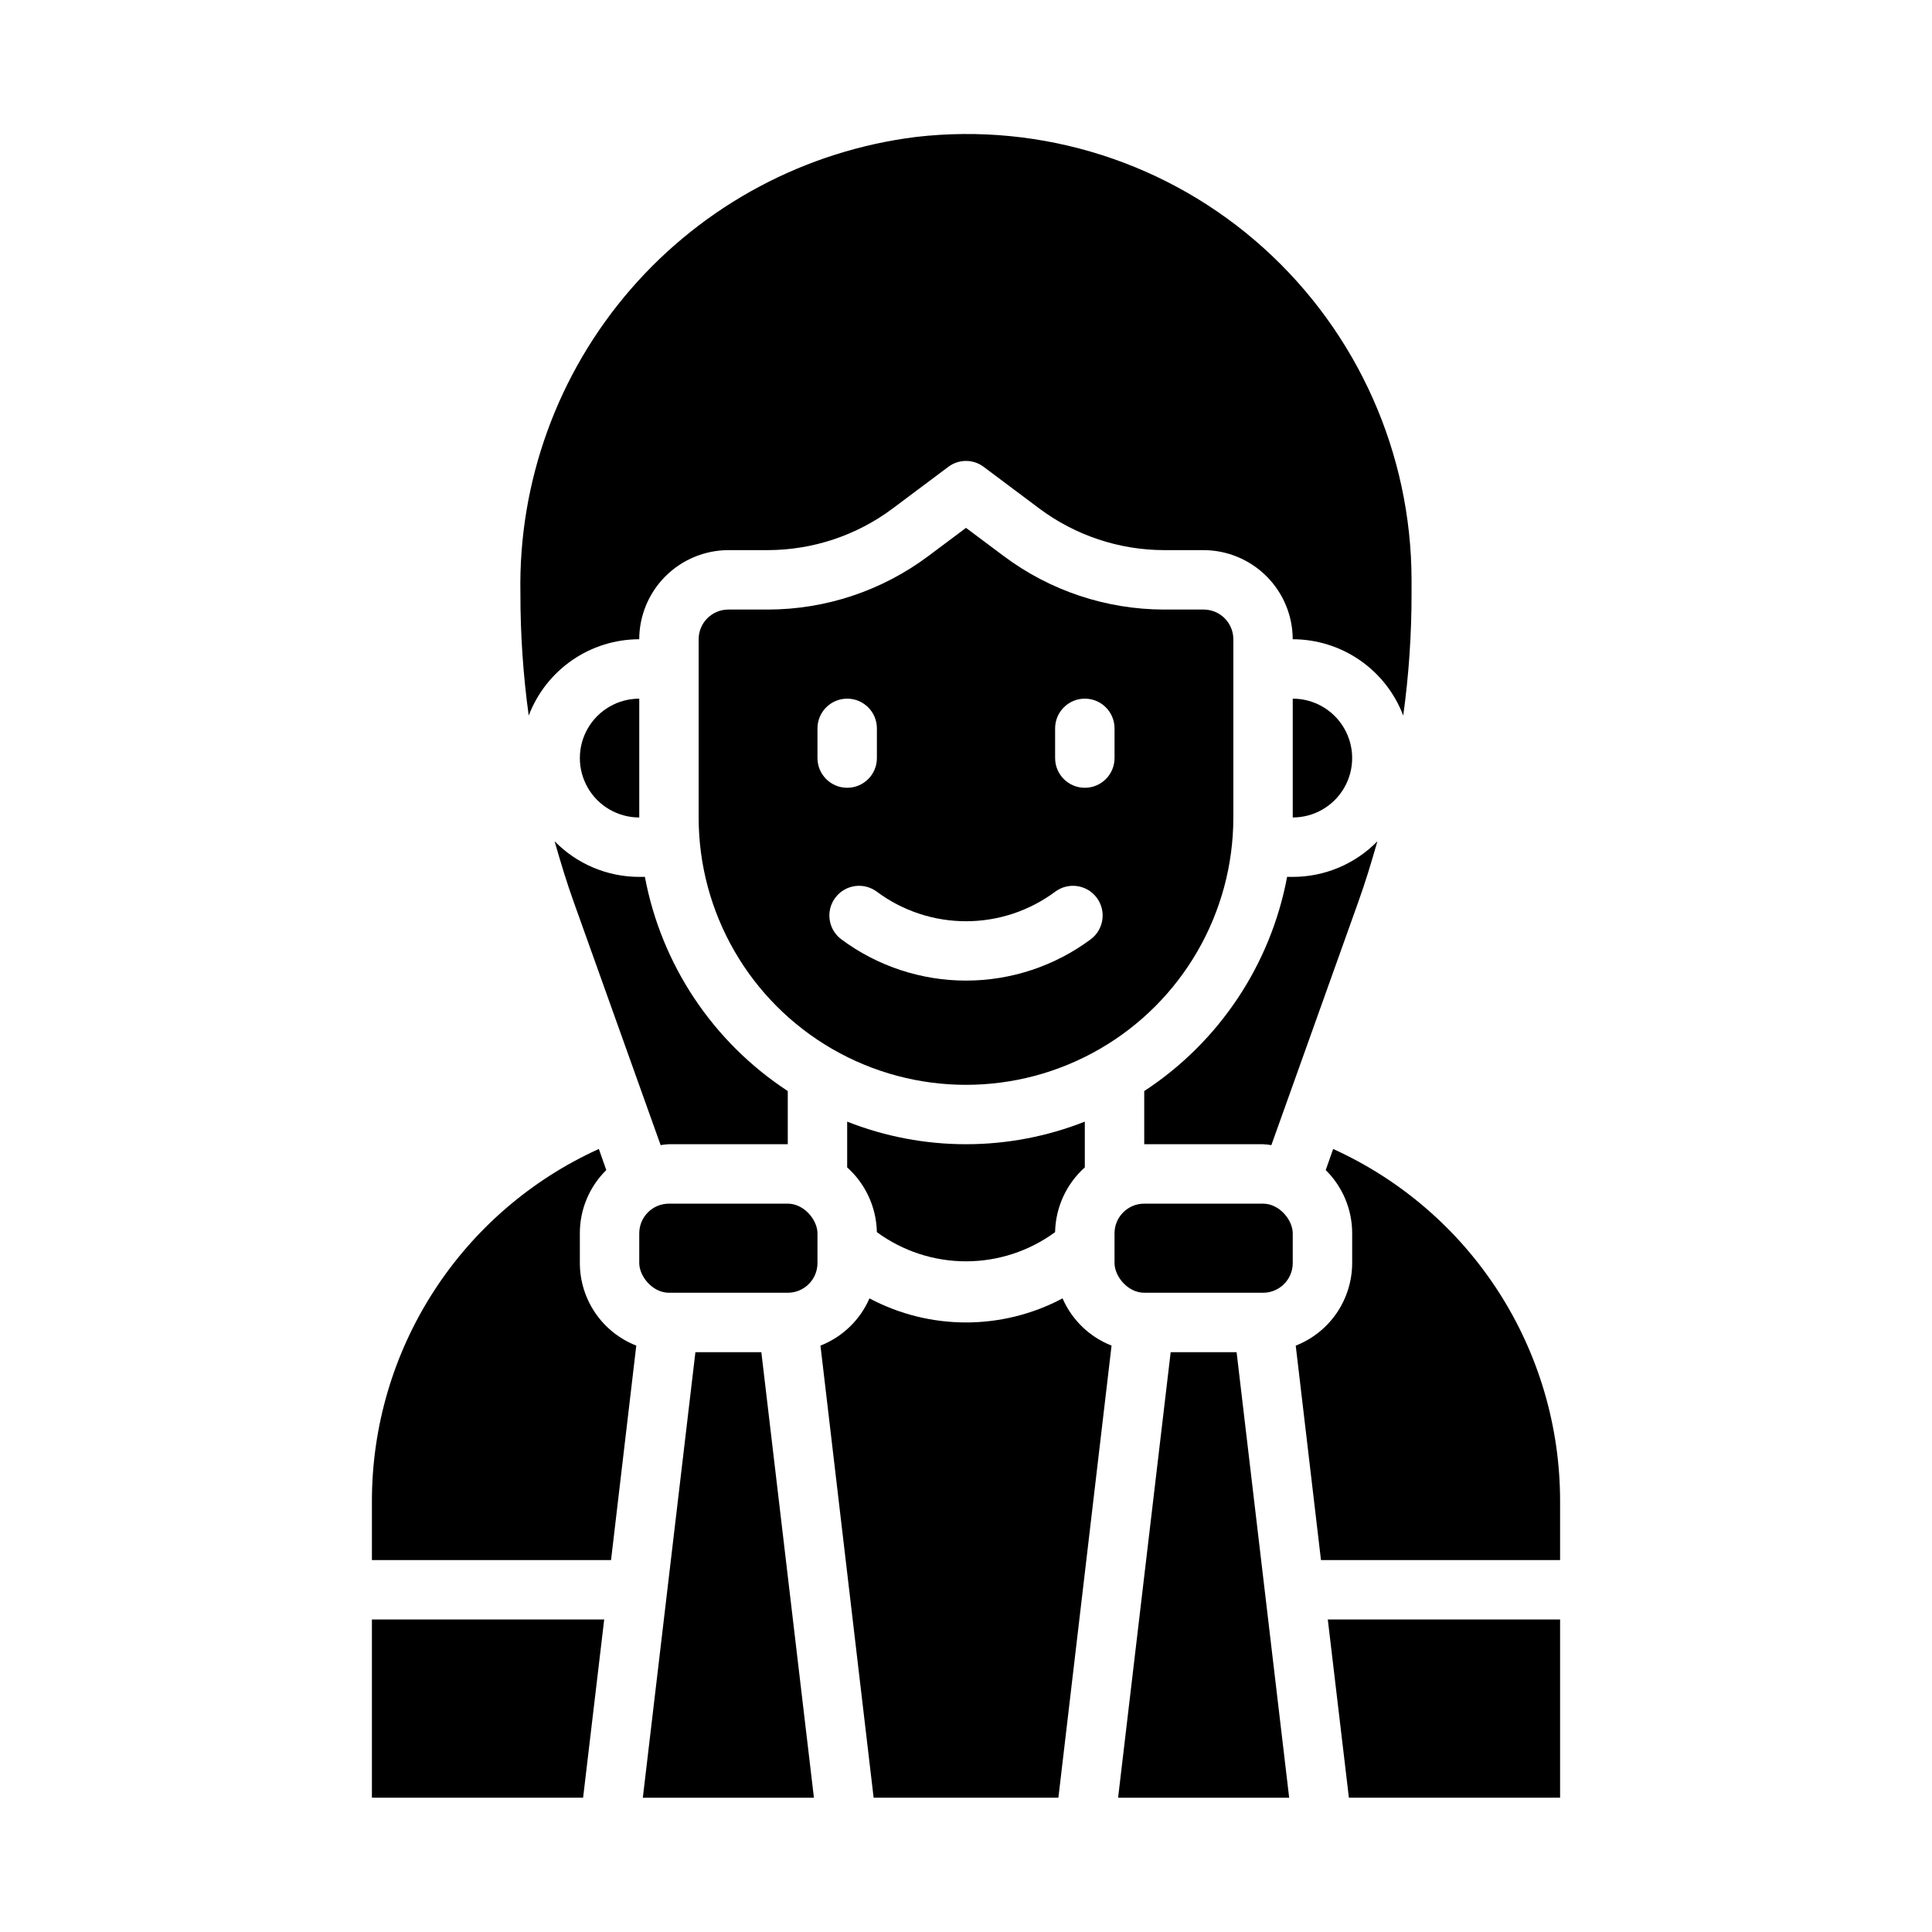
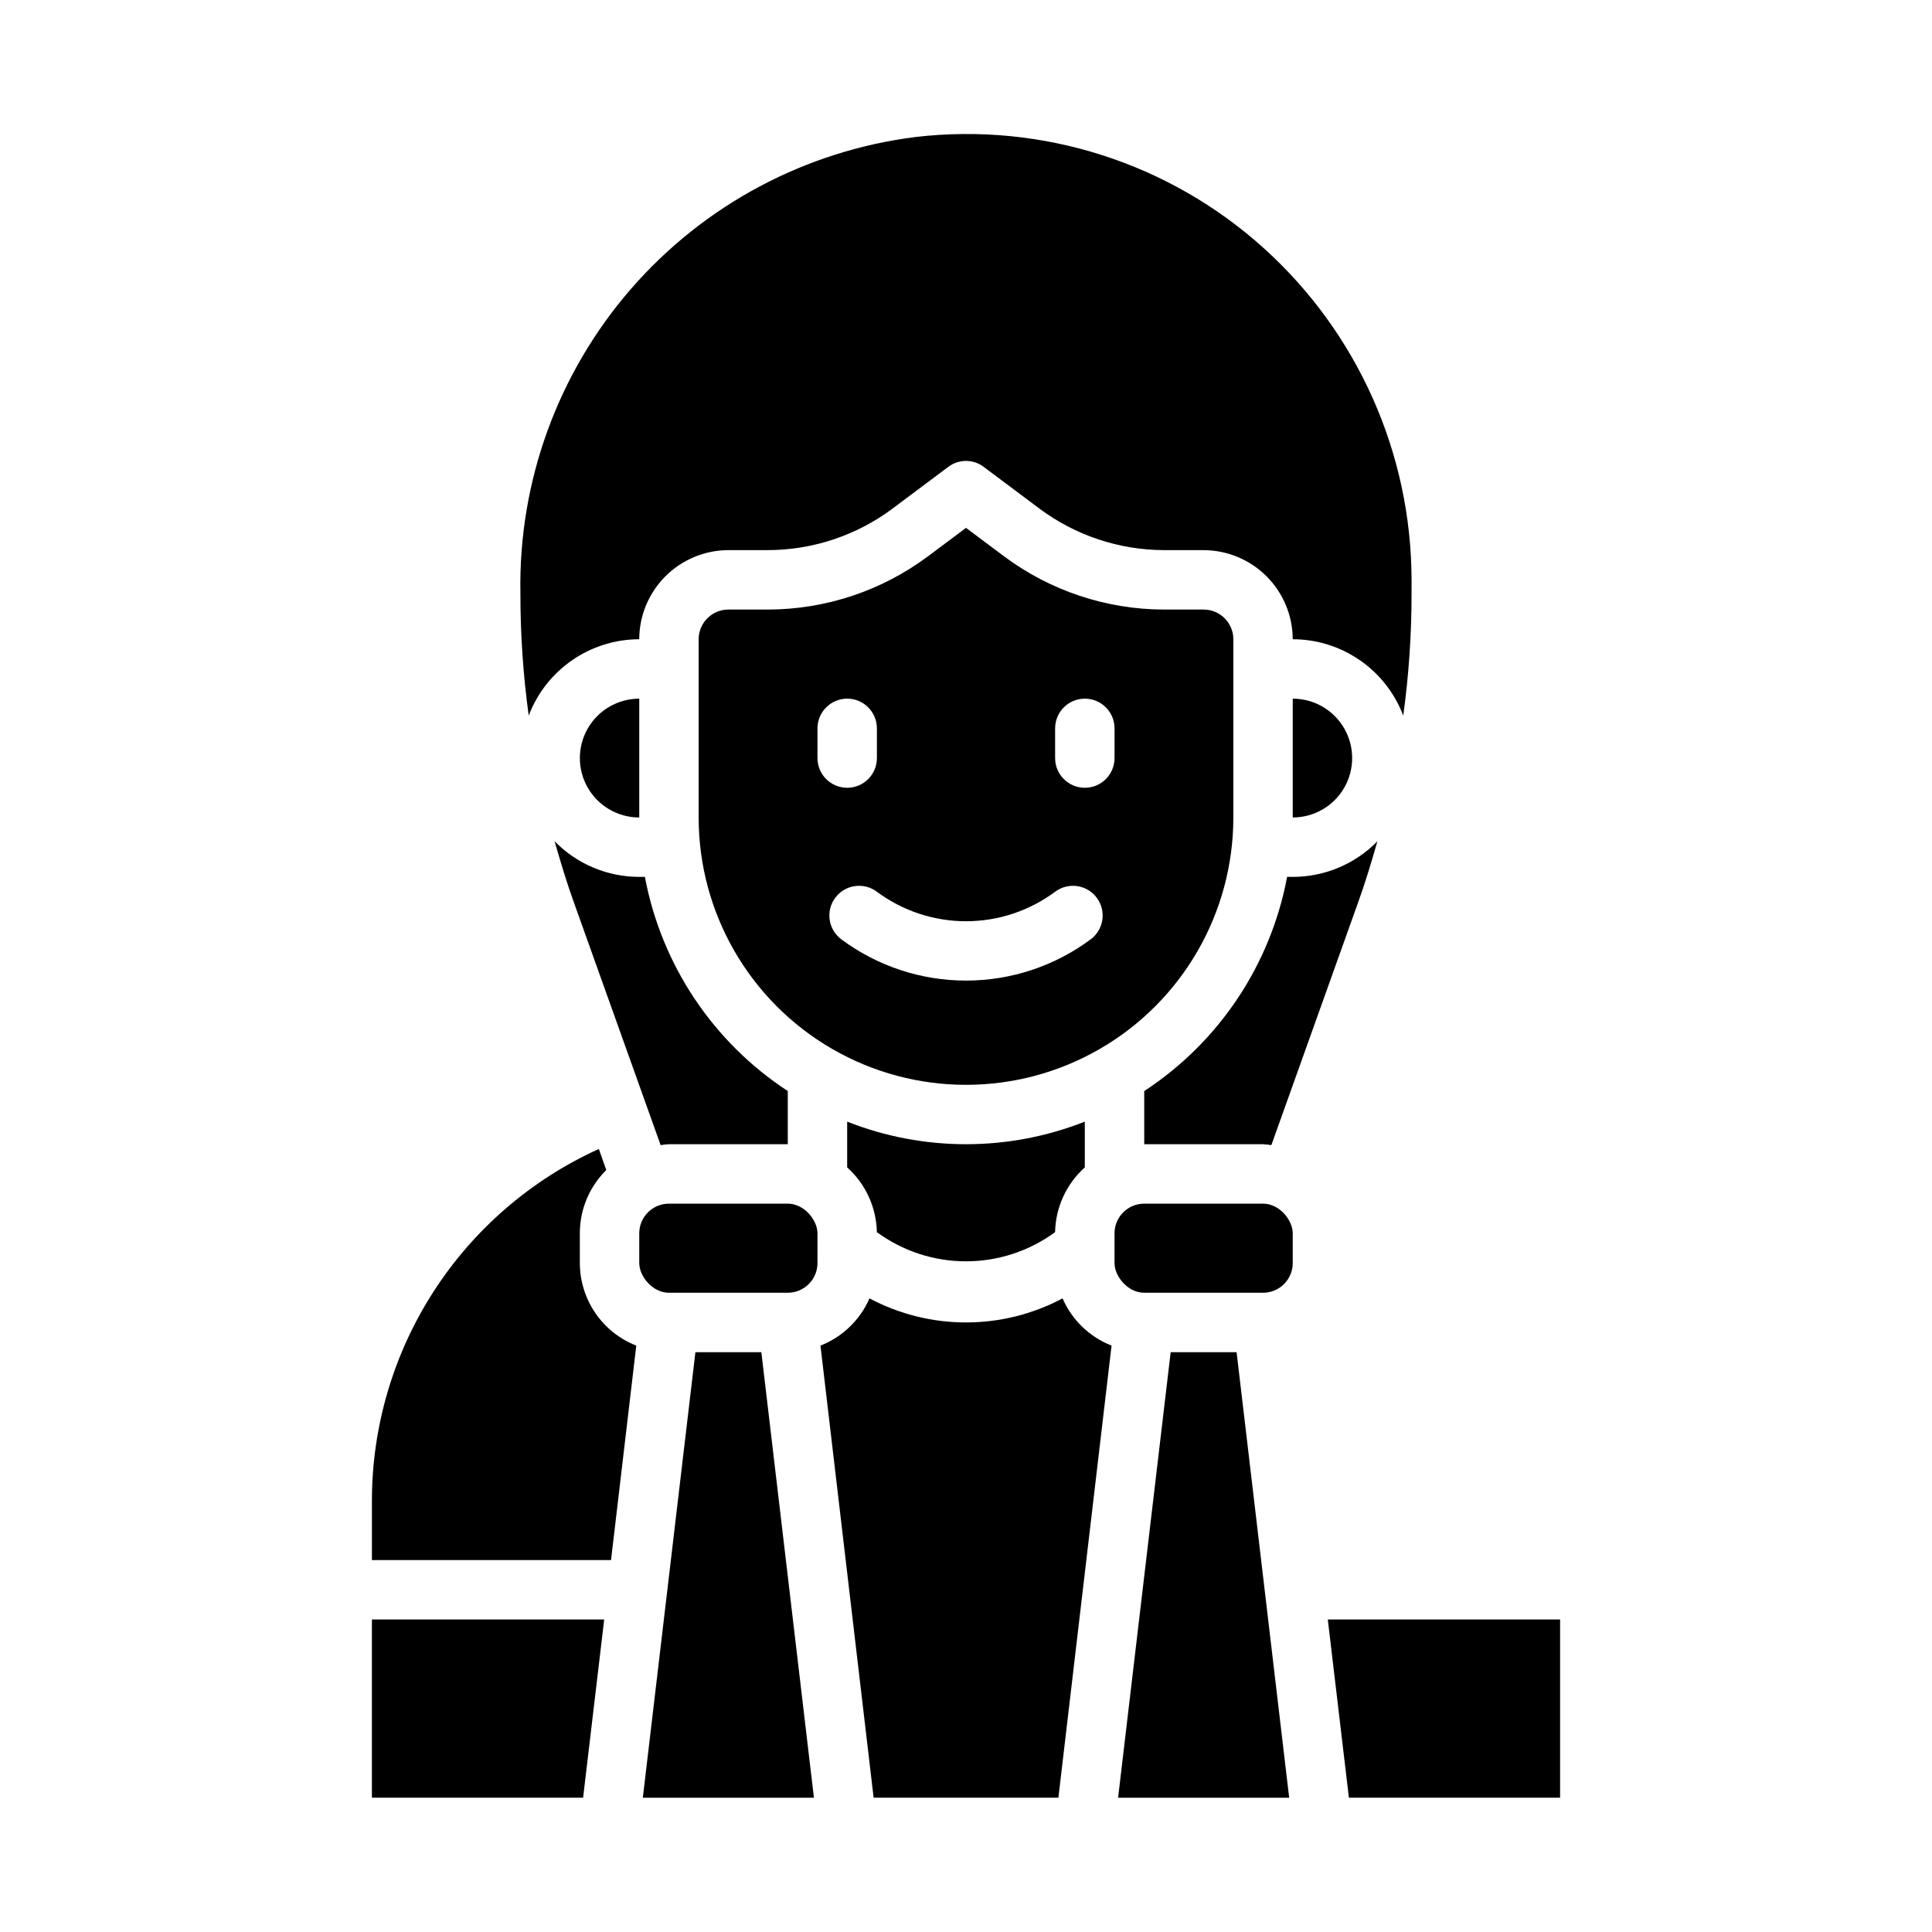
<svg xmlns="http://www.w3.org/2000/svg" fill="#000000" width="800px" height="800px" version="1.1" viewBox="144 144 512 512">
  <g>
    <path d="m375.52 620.41h48.965l14.09-119.81c-5.816-2.281-10.492-6.785-12.988-12.516-15.996 8.504-35.172 8.504-51.168 0-2.496 5.731-7.168 10.234-12.988 12.516z" />
    <path d="m423.61 470.53c0.133-6.562 2.984-12.777 7.875-17.16v-12.125c-20.234 7.981-42.742 7.981-62.977 0v12.125c4.887 4.383 7.738 10.598 7.871 17.16 6.848 5.027 15.121 7.734 23.617 7.734 8.492 0 16.766-2.707 23.613-7.734z" />
    <path d="m470.85 360.64v-47.23c0-2.086-0.832-4.09-2.305-5.566-1.477-1.477-3.481-2.305-5.566-2.305h-10.473c-15.324-0.02-30.234-4.988-42.508-14.172l-9.996-7.477-9.996 7.477h-0.004c-12.27 9.184-27.18 14.152-42.508 14.172h-10.469c-4.348 0-7.875 3.523-7.875 7.871v47.23c0 25.312 13.504 48.703 35.426 61.359s48.93 12.656 70.848 0c21.922-12.656 35.426-36.047 35.426-61.359zm-110.21-15.742v-7.871c0-4.348 3.527-7.875 7.875-7.875 4.348 0 7.871 3.527 7.871 7.875v7.871c0 4.348-3.523 7.871-7.871 7.871-4.348 0-7.875-3.523-7.875-7.871zm72.422 48.02h0.004c-9.559 7.109-21.152 10.949-33.062 10.949-11.914 0-23.508-3.84-33.062-10.949-3.481-2.609-4.184-7.543-1.574-11.02 2.606-3.481 7.543-4.184 11.02-1.574 6.828 5.074 15.109 7.816 23.617 7.816s16.789-2.742 23.613-7.816c3.481-2.609 8.414-1.906 11.023 1.574 2.606 3.477 1.902 8.41-1.574 11.02zm6.301-48.02c0 4.348-3.523 7.871-7.871 7.871-4.348 0-7.875-3.523-7.875-7.871v-7.871c0-4.348 3.527-7.875 7.875-7.875 4.348 0 7.871 3.527 7.871 7.875z" />
-     <path d="m557.44 541.7c-0.016-19.672-5.695-38.922-16.359-55.449s-25.863-29.637-43.781-37.758l-1.969 5.59c4.492 4.426 7.016 10.465 7.008 16.77v7.871c-0.008 4.727-1.438 9.344-4.106 13.25-2.668 3.902-6.449 6.91-10.852 8.633l6.691 56.836h63.367z" />
    <path d="m557.44 620.41v-47.23h-61.559l5.59 47.23z" />
    <path d="m321.28 462.98h31.488c4.348 0 7.871 4.348 7.871 7.871v7.871c0 4.348-3.523 7.871-7.871 7.871h-31.488c-4.348 0-7.871-4.348-7.871-7.871v-7.871c0-4.348 3.523-7.871 7.871-7.871z" />
    <path d="m447.23 462.98h31.488c4.348 0 7.871 4.348 7.871 7.871v7.871c0 4.348-3.523 7.871-7.871 7.871h-31.488c-4.348 0-7.871-4.348-7.871-7.871v-7.871c0-4.348 3.523-7.871 7.871-7.871z" />
    <path d="m454.24 502.34-13.934 118.08h45.34l-13.934-118.08z" />
    <path d="m328.29 502.34-13.934 118.08h45.344l-13.934-118.08z" />
    <path d="m386.77 180.29c-29.324 3.652-56.258 18.023-75.617 40.348s-29.777 51.023-29.238 80.566c-0.016 10.852 0.723 21.688 2.203 32.434 2.258-5.941 6.266-11.059 11.496-14.672 5.227-3.613 11.434-5.551 17.789-5.559 0.02-6.258 2.512-12.254 6.938-16.68 4.426-4.422 10.422-6.918 16.68-6.938h10.469c11.918-0.023 23.512-3.887 33.062-11.02l14.719-11.02c2.793-2.129 6.66-2.129 9.449 0l14.719 11.02c9.551 7.133 21.145 10.996 33.062 11.02h10.473c6.254 0.02 12.25 2.516 16.676 6.938 4.426 4.426 6.918 10.422 6.938 16.68 6.359 0.008 12.562 1.945 17.793 5.559 5.231 3.613 9.238 8.73 11.492 14.672 1.484-10.746 2.219-21.582 2.203-32.434v-3.539c-0.055-33.535-14.297-65.477-39.203-87.934-25.047-22.586-58.598-33.312-92.102-29.441z" />
    <path d="m486.59 360.64c5.625 0 10.824-3 13.637-7.871s2.812-10.871 0-15.742c-2.812-4.871-8.012-7.875-13.637-7.875z" />
    <path d="m313.41 360.64v-31.488c-5.625 0-10.824 3.004-13.633 7.875-2.812 4.871-2.812 10.871 0 15.742 2.809 4.871 8.008 7.871 13.633 7.871z" />
    <path d="m509.03 366.94c-5.902 6.043-13.992 9.449-22.438 9.445h-1.496c-4.363 23.285-18.039 43.781-37.863 56.758v14.09h31.488c0.738 0.035 1.477 0.113 2.203 0.238l22.906-64.078c1.969-5.434 3.625-10.945 5.199-16.453z" />
    <path d="m312.62 500.6c-4.402-1.723-8.184-4.731-10.852-8.633-2.668-3.906-4.098-8.523-4.102-13.25v-7.871c-0.012-6.305 2.516-12.344 7.004-16.77l-1.969-5.59c-17.914 8.121-33.113 21.23-43.781 37.758-10.664 16.527-16.344 35.777-16.359 55.449v15.742h63.371z" />
    <path d="m321.28 447.23h31.488v-14.09c-19.824-12.977-33.496-33.473-37.863-56.758h-1.496c-8.445 0.004-16.535-3.402-22.434-9.445 1.574 5.512 3.227 11.02 5.195 16.453l22.906 64.078c0.73-0.125 1.465-0.203 2.203-0.238z" />
    <path d="m242.56 620.41h55.969l5.59-47.23h-61.559z" />
  </g>
</svg>